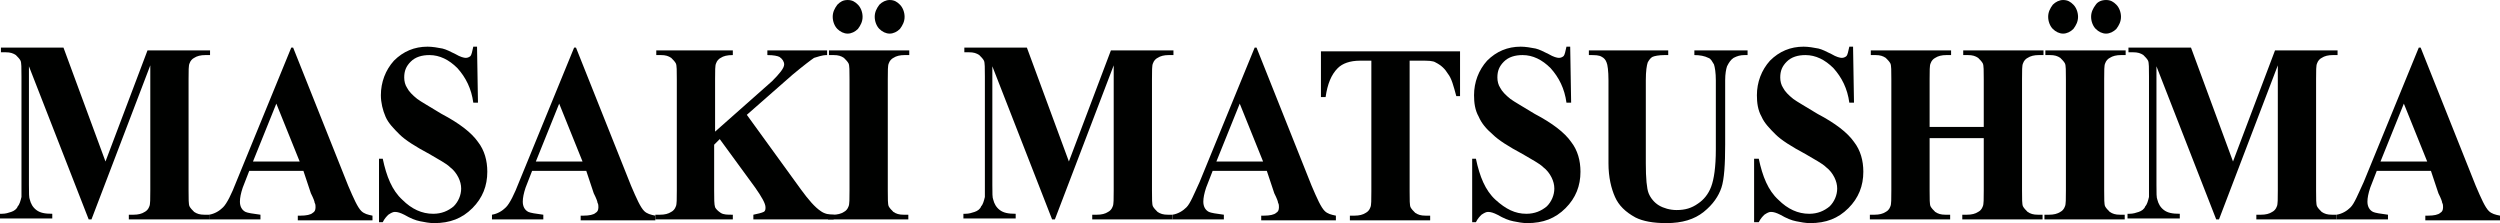
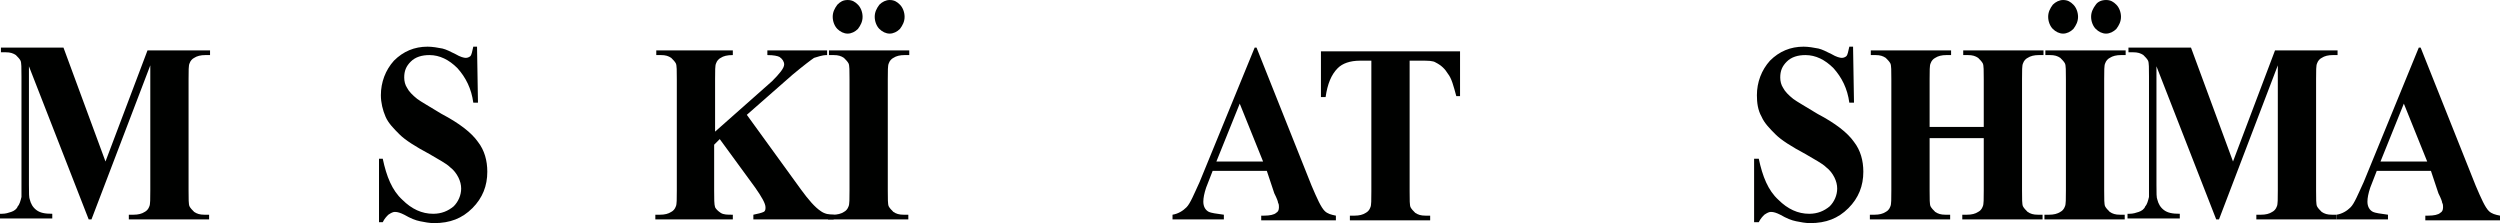
<svg xmlns="http://www.w3.org/2000/svg" width="267.8" height="23.9" viewBox="-885.8 681.3 267.8 23.9" enable-background="new -885.8 681.3 267.8 23.9">
  <g fill="#000100">
    <path d="m-874.5 698.6l4.5-11.9h6.7v.5h-.5c-.5 0-.9.1-1.2.3-.2.1-.4.3-.5.6-.1.2-.1.8-.1 1.7v11.9c0 .9 0 1.5.1 1.7.1.2.3.4.5.6.3.2.6.3 1.1.3h.5v.5h-8.6v-.5h.5c.5 0 .9-.1 1.2-.3.2-.1.4-.3.5-.6.1-.2.1-.8.1-1.7v-13.4l-6.3 16.5h-.3l-6.4-16.4v12.7c0 .9 0 1.4.1 1.6.1.4.3.8.7 1.1.4.3.9.4 1.7.4v.5h-5.6v-.5h.2c.4 0 .7-.1 1-.2.3-.1.6-.3.7-.6.2-.2.3-.6.4-1 0-.1 0-.6 0-1.4v-11.5c0-.9 0-1.5-.1-1.7-.1-.2-.3-.4-.5-.6-.3-.2-.6-.3-1.1-.3h-.5v-.5h6.7l4.5 12.2" />
-     <path d="m-853.3 699.6h-5.8l-.7 1.8c-.2.6-.3 1.1-.3 1.5 0 .5.2.9.6 1.1.2.1.8.2 1.6.3v.5h-5.5v-.5c.6-.1 1.1-.4 1.5-.8.4-.4.9-1.4 1.4-2.7l5.9-14.4h.2l5.9 14.8c.6 1.4 1 2.3 1.4 2.7.3.3.7.4 1.2.5v.5h-8v-.5h.3c.6 0 1.1-.1 1.3-.3.2-.1.3-.3.3-.6 0-.2 0-.3-.1-.5 0-.1-.1-.4-.4-1l-.8-2.4m-.4-1l-2.5-6.2-2.5 6.2h5" />
    <path d="m-834.7 686.3l.1 6h-.5c-.2-1.5-.8-2.7-1.7-3.7-.9-.9-1.9-1.4-3-1.4-.8 0-1.5.2-2 .7-.5.5-.7 1-.7 1.7 0 .4.1.8.3 1.1.2.4.6.8 1.1 1.2.4.3 1.3.8 2.6 1.6 1.9 1 3.2 2 3.9 3 .7.9 1 2 1 3.2 0 1.5-.5 2.8-1.6 3.9-1.1 1.1-2.4 1.6-4.1 1.6-.5 0-1-.1-1.5-.2-.5-.1-1-.3-1.7-.7-.4-.2-.7-.3-1-.3-.2 0-.4.1-.7.3-.2.2-.4.4-.6.8h-.4v-6.8h.4c.4 1.9 1 3.4 2.1 4.4 1 1 2.1 1.5 3.3 1.5.9 0 1.6-.3 2.2-.8.5-.5.8-1.2.8-1.9 0-.4-.1-.8-.3-1.2-.2-.4-.5-.8-.9-1.1-.4-.4-1.2-.8-2.2-1.4-1.5-.8-2.6-1.5-3.2-2.1s-1.2-1.2-1.5-1.9-.5-1.5-.5-2.3c0-1.4.5-2.7 1.4-3.7 1-1 2.2-1.5 3.6-1.5.5 0 1.1.1 1.6.2.4.1.8.3 1.4.6.5.3.9.4 1.1.4.2 0 .4-.1.5-.2.1-.1.2-.5.3-1h.4" />
-     <path d="m-823 699.6h-5.8l-.7 1.8c-.2.6-.3 1.1-.3 1.5 0 .5.2.9.6 1.1.2.1.8.2 1.6.3v.5h-5.5v-.5c.6-.1 1.1-.4 1.5-.8.4-.4.9-1.4 1.4-2.7l5.9-14.4h.2l5.9 14.8c.6 1.4 1 2.3 1.4 2.7.3.3.7.4 1.2.5v.5h-8v-.5h.3c.6 0 1.1-.1 1.3-.3.2-.1.3-.3.3-.6 0-.2 0-.3-.1-.5 0-.1-.1-.4-.4-1l-.8-2.4m-.4-1l-2.5-6.2-2.5 6.2h5" />
    <path d="m-805.8 693.6l5.8 8c.8 1.1 1.5 1.9 2.1 2.3.4.3.9.4 1.4.4v.5h-8.6v-.5c.5-.1.9-.2 1.1-.3.2-.1.2-.3.2-.5 0-.4-.4-1.1-1.1-2.1l-3.8-5.2-.6.6v4.9c0 .9 0 1.5.1 1.8.1.2.3.4.6.6.3.2.7.2 1.3.2v.5h-8.3v-.5h.5c.5 0 .9-.1 1.2-.3.2-.1.4-.3.5-.6.1-.2.1-.8.1-1.7v-11.9c0-.9 0-1.5-.1-1.7-.1-.2-.3-.4-.5-.6-.3-.2-.6-.3-1.1-.3h-.5v-.5h8.2v.5c-.6 0-1 .1-1.3.3-.2.1-.4.3-.5.6-.1.2-.1.8-.1 1.7v5.6l6.1-5.4c.8-.8 1.3-1.4 1.3-1.8 0-.3-.2-.6-.5-.8-.2-.1-.6-.2-1.3-.2v-.5h6.4v.5c-.6 0-1 .2-1.4.3-.3.2-1.1.8-2.3 1.8l-4.9 4.3" />
    <path d="m-788.5 704.3v.5h-8.6v-.5h.5c.5 0 .9-.1 1.2-.3.2-.1.4-.3.5-.6.1-.2.1-.8.1-1.7v-11.9c0-.9 0-1.5-.1-1.7s-.3-.4-.5-.6c-.3-.2-.6-.3-1.1-.3h-.5v-.5h8.6v.5h-.5c-.5 0-.9.1-1.2.3-.2.1-.4.3-.5.6-.1.2-.1.8-.1 1.7v11.9c0 .9 0 1.5.1 1.7.1.2.3.4.5.6.3.2.6.3 1.1.3h.5m-6.5-23c.5 0 .8.2 1.1.5.3.3.5.8.5 1.3 0 .5-.2.9-.5 1.3-.3.3-.7.5-1.1.5-.4 0-.8-.2-1.1-.5-.3-.3-.5-.8-.5-1.3 0-.5.2-.9.5-1.3.3-.3.6-.5 1.1-.5m4.5 0c.5 0 .8.2 1.1.5.3.3.5.8.5 1.3 0 .5-.2.9-.5 1.3-.3.3-.7.5-1.1.5-.4 0-.8-.2-1.1-.5s-.5-.8-.5-1.3c0-.5.2-.9.5-1.3.3-.3.7-.5 1.1-.5" />
-     <path d="m-771.3 698.6l4.5-11.9h6.7v.5h-.5c-.5 0-.9.1-1.2.3-.2.1-.4.3-.5.6-.1.2-.1.8-.1 1.7v11.9c0 .9 0 1.5.1 1.7.1.2.3.4.5.6.3.2.6.3 1.1.3h.5v.5h-8.6v-.5h.5c.5 0 .9-.1 1.2-.3.2-.1.4-.3.5-.6.1-.2.1-.8.1-1.7v-13.4l-6.3 16.5h-.3l-6.4-16.4v12.7c0 .9 0 1.4.1 1.6.1.4.3.8.7 1.1.4.3.9.4 1.7.4v.5h-5.6v-.5h.2c.4 0 .7-.1 1-.2.3-.1.6-.3.7-.6.2-.2.3-.6.4-1 0-.1 0-.6 0-1.4v-11.5c0-.9 0-1.5-.1-1.7-.1-.2-.3-.4-.5-.6-.3-.2-.6-.3-1.1-.3h-.5v-.5h6.7l4.5 12.2" />
    <path d="m-750.1 699.6h-5.8l-.7 1.8c-.2.6-.3 1.1-.3 1.5 0 .5.2.9.6 1.1.2.1.8.2 1.6.3v.5h-5.5v-.5c.6-.1 1.1-.4 1.5-.8.4-.4.8-1.4 1.4-2.7l5.9-14.4h.2l5.9 14.8c.6 1.4 1 2.3 1.4 2.7.3.3.7.4 1.2.5v.5h-8v-.5h.3c.6 0 1.1-.1 1.3-.3.2-.1.3-.3.3-.6 0-.2 0-.3-.1-.5 0-.1-.1-.4-.4-1l-.8-2.4m-.4-1l-2.5-6.2-2.5 6.2h5" />
    <path d="m-729.4 686.7v4.9h-.4c-.3-1.1-.5-1.9-.9-2.4-.3-.5-.7-.9-1.3-1.2-.3-.2-.8-.2-1.6-.2h-1.2v14c0 .9 0 1.5.1 1.7.1.2.3.4.5.6.3.2.6.3 1.1.3h.5v.5h-8.6v-.5h.5c.5 0 .9-.1 1.2-.3.2-.1.4-.3.5-.6.1-.2.1-.8.1-1.7v-14h-1.2c-1.1 0-1.9.3-2.4.8-.7.7-1.1 1.7-1.3 3.1h-.5v-4.9h14.9z" />
-     <path d="m-717.6 686.3l.1 6h-.5c-.2-1.5-.8-2.7-1.7-3.7-.9-.9-1.9-1.4-3-1.4-.8 0-1.5.2-2 .7-.5.5-.7 1-.7 1.7 0 .4.1.8.3 1.1.2.4.6.8 1.1 1.2.4.3 1.3.8 2.6 1.6 1.9 1 3.2 2 3.9 3 .7.9 1 2 1 3.2 0 1.5-.5 2.8-1.6 3.9-1.1 1.1-2.4 1.6-4.1 1.6-.5 0-1-.1-1.5-.2-.5-.1-1-.3-1.7-.7-.4-.2-.7-.3-1-.3-.2 0-.4.1-.7.3-.2.2-.4.4-.6.8h-.4v-6.8h.4c.4 1.9 1 3.4 2.1 4.4s2.1 1.5 3.3 1.5c.9 0 1.6-.3 2.2-.8.5-.5.8-1.2.8-1.9 0-.4-.1-.8-.3-1.2-.2-.4-.5-.8-.9-1.1-.4-.4-1.2-.8-2.2-1.4-1.5-.8-2.6-1.5-3.2-2.1-.7-.6-1.2-1.2-1.5-1.9-.4-.7-.5-1.5-.5-2.3 0-1.4.5-2.7 1.4-3.7 1-1 2.2-1.5 3.6-1.5.5 0 1.1.1 1.6.2.4.1.8.3 1.4.6.5.3.9.4 1.1.4.2 0 .4-.1.5-.2.1-.1.2-.5.3-1h.4" />
-     <path d="m-715.6 686.7h8.5v.5h-.4c-.6 0-1.1.1-1.3.2-.2.1-.4.4-.5.6-.1.3-.2.9-.2 1.9v8.9c0 1.6.1 2.7.3 3.2.2.5.6 1 1.1 1.3.5.3 1.2.5 1.9.5.9 0 1.6-.2 2.3-.7.6-.4 1.1-1 1.4-1.8.3-.8.5-2.1.5-4v-7.4c0-.8-.1-1.4-.2-1.7-.2-.3-.3-.6-.6-.7-.4-.2-.9-.3-1.5-.3v-.5h5.7v.5h-.3c-.5 0-.8.1-1.2.3-.3.2-.5.5-.7.9-.1.3-.2.8-.2 1.5v6.9c0 2.1-.1 3.7-.4 4.6-.3.9-.9 1.8-1.9 2.6-1 .8-2.3 1.2-4 1.2-1.4 0-2.5-.2-3.3-.6-1.1-.6-1.8-1.3-2.2-2.2-.4-.9-.7-2.1-.7-3.6v-8.9c0-1-.1-1.7-.2-1.9-.1-.3-.3-.5-.5-.6-.3-.2-.7-.2-1.4-.2v-.5" />
    <path d="m-687.3 686.3l.1 6h-.5c-.2-1.5-.8-2.7-1.7-3.7-.9-.9-1.9-1.4-3-1.4-.8 0-1.5.2-2 .7-.5.5-.7 1-.7 1.7 0 .4.1.8.3 1.1.2.4.6.8 1.1 1.2.4.3 1.3.8 2.6 1.6 1.9 1 3.2 2 3.9 3 .7.9 1 2 1 3.2 0 1.5-.5 2.8-1.6 3.9-1.1 1.1-2.4 1.6-4.1 1.6-.5 0-1-.1-1.5-.2-.5-.1-1-.3-1.7-.7-.4-.2-.7-.3-1-.3-.2 0-.4.1-.7.3-.2.2-.4.4-.6.8h-.5v-6.8h.5c.4 1.9 1 3.4 2.1 4.4 1 1 2.1 1.5 3.3 1.5.9 0 1.6-.3 2.2-.8.5-.5.8-1.2.8-1.9 0-.4-.1-.8-.3-1.2-.2-.4-.5-.8-.9-1.1-.4-.4-1.2-.8-2.2-1.4-1.5-.8-2.6-1.5-3.2-2.1s-1.2-1.2-1.5-1.9c-.4-.7-.5-1.5-.5-2.3 0-1.4.5-2.7 1.4-3.7 1-1 2.2-1.5 3.6-1.5.5 0 1.1.1 1.6.2.4.1.8.3 1.4.6.5.3.9.4 1.1.4.2 0 .4-.1.5-.2.1-.1.2-.5.3-1h.4" />
    <path d="m-679.1 696.1v5.6c0 .9 0 1.5.1 1.7.1.2.3.4.5.6.3.2.6.3 1.1.3h.5v.5h-8.6v-.5h.5c.5 0 .9-.1 1.2-.3.2-.1.4-.3.5-.6.1-.2.1-.8.1-1.7v-11.9c0-.9 0-1.5-.1-1.7-.1-.2-.3-.4-.5-.6-.3-.2-.6-.3-1.1-.3h-.5v-.5h8.6v.5h-.5c-.5 0-.9.1-1.2.3-.2.1-.4.3-.5.6-.1.2-.1.8-.1 1.7v5.1h5.8v-5.1c0-.9 0-1.5-.1-1.7-.1-.2-.3-.4-.5-.6-.3-.2-.6-.3-1.1-.3h-.5v-.5h8.6v.5h-.5c-.5 0-.9.1-1.2.3-.2.1-.4.3-.5.6-.1.2-.1.8-.1 1.7v11.9c0 .9 0 1.5.1 1.7.1.2.3.4.5.6.3.2.6.3 1.1.3h.5v.5h-8.6v-.5h.5c.5 0 .9-.1 1.2-.3.2-.1.4-.3.5-.6.1-.2.1-.8.1-1.7v-5.6h-5.8" />
    <path d="m-658.2 704.3v.5h-8.6v-.5h.5c.5 0 .9-.1 1.2-.3.2-.1.4-.3.5-.6.1-.2.1-.8.1-1.7v-11.9c0-.9 0-1.5-.1-1.7s-.3-.4-.5-.6c-.3-.2-.6-.3-1.1-.3h-.5v-.5h8.6v.5h-.5c-.5 0-.9.1-1.2.3-.2.1-.4.3-.5.6-.1.2-.1.8-.1 1.7v11.9c0 .9 0 1.5.1 1.7.1.2.3.4.5.6.3.2.6.3 1.1.3h.5m-6.6-23c.5 0 .8.2 1.1.5.3.3.5.8.5 1.3 0 .5-.2.9-.5 1.3-.3.3-.7.5-1.1.5-.4 0-.8-.2-1.1-.5-.3-.3-.5-.8-.5-1.3 0-.5.2-.9.5-1.3.3-.3.7-.5 1.1-.5m4.6 0c.5 0 .8.2 1.1.5.3.3.5.8.5 1.3 0 .5-.2.9-.5 1.3-.3.3-.7.5-1.1.5-.4 0-.8-.2-1.1-.5-.3-.3-.5-.8-.5-1.3 0-.5.2-.9.5-1.3.2-.3.6-.5 1.1-.5" />
    <path d="m-646.6 698.6l4.5-11.9h6.7v.5h-.5c-.5 0-.9.1-1.2.3-.2.1-.4.3-.5.6-.1.2-.1.8-.1 1.7v11.9c0 .9 0 1.5.1 1.7.1.2.3.4.5.6.3.2.6.3 1.1.3h.5v.5h-8.6v-.5h.5c.5 0 .9-.1 1.2-.3.2-.1.4-.3.5-.6.1-.2.1-.8.1-1.7v-13.4l-6.3 16.5h-.3l-6.4-16.4v12.7c0 .9 0 1.4.1 1.6.1.4.3.8.7 1.1.4.3.9.4 1.7.4v.5h-5.6v-.5h.2c.4 0 .7-.1 1-.2.3-.1.6-.3.7-.6.2-.2.3-.6.4-1 0-.1 0-.6 0-1.4v-11.5c0-.9 0-1.5-.1-1.7s-.3-.4-.5-.6c-.3-.2-.6-.3-1.1-.3h-.5v-.5h6.7l4.5 12.2" />
    <path d="m-625.4 699.6h-5.8l-.7 1.8c-.2.6-.3 1.1-.3 1.5 0 .5.2.9.6 1.1.2.1.8.2 1.6.3v.5h-5.5v-.5c.6-.1 1.1-.4 1.5-.8.4-.4.8-1.4 1.4-2.7l5.9-14.4h.2l5.9 14.8c.6 1.4 1 2.3 1.4 2.7.3.3.7.4 1.2.5v.5h-8v-.5h.3c.6 0 1.1-.1 1.3-.3.2-.1.3-.3.3-.6 0-.2 0-.3-.1-.5 0-.1-.1-.4-.4-1l-.8-2.4m-.4-1l-2.5-6.2-2.5 6.2h5" />
  </g>
</svg>